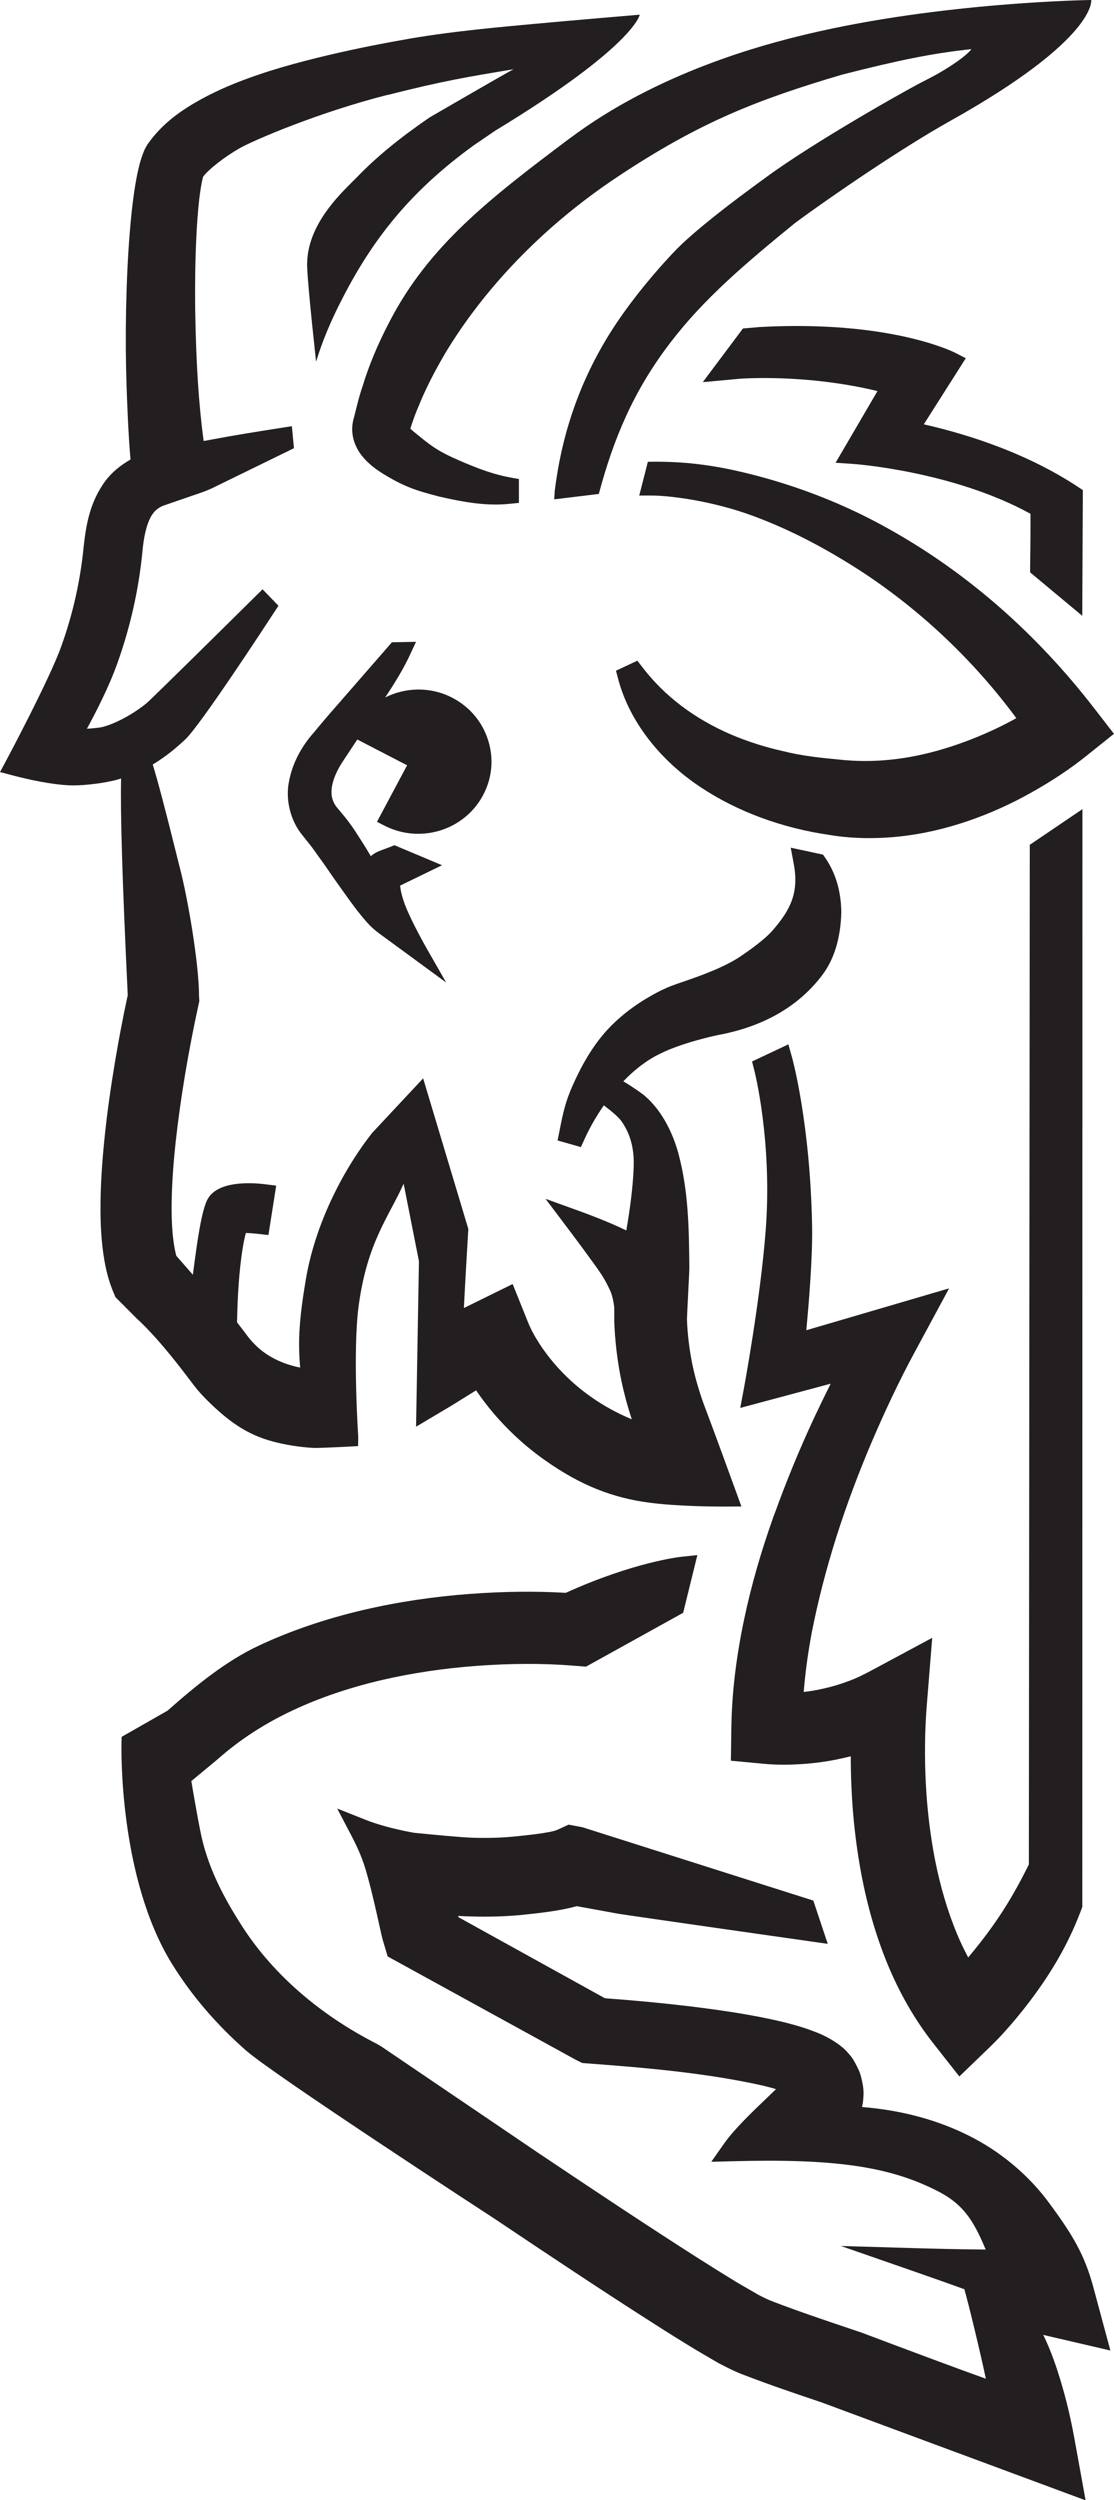
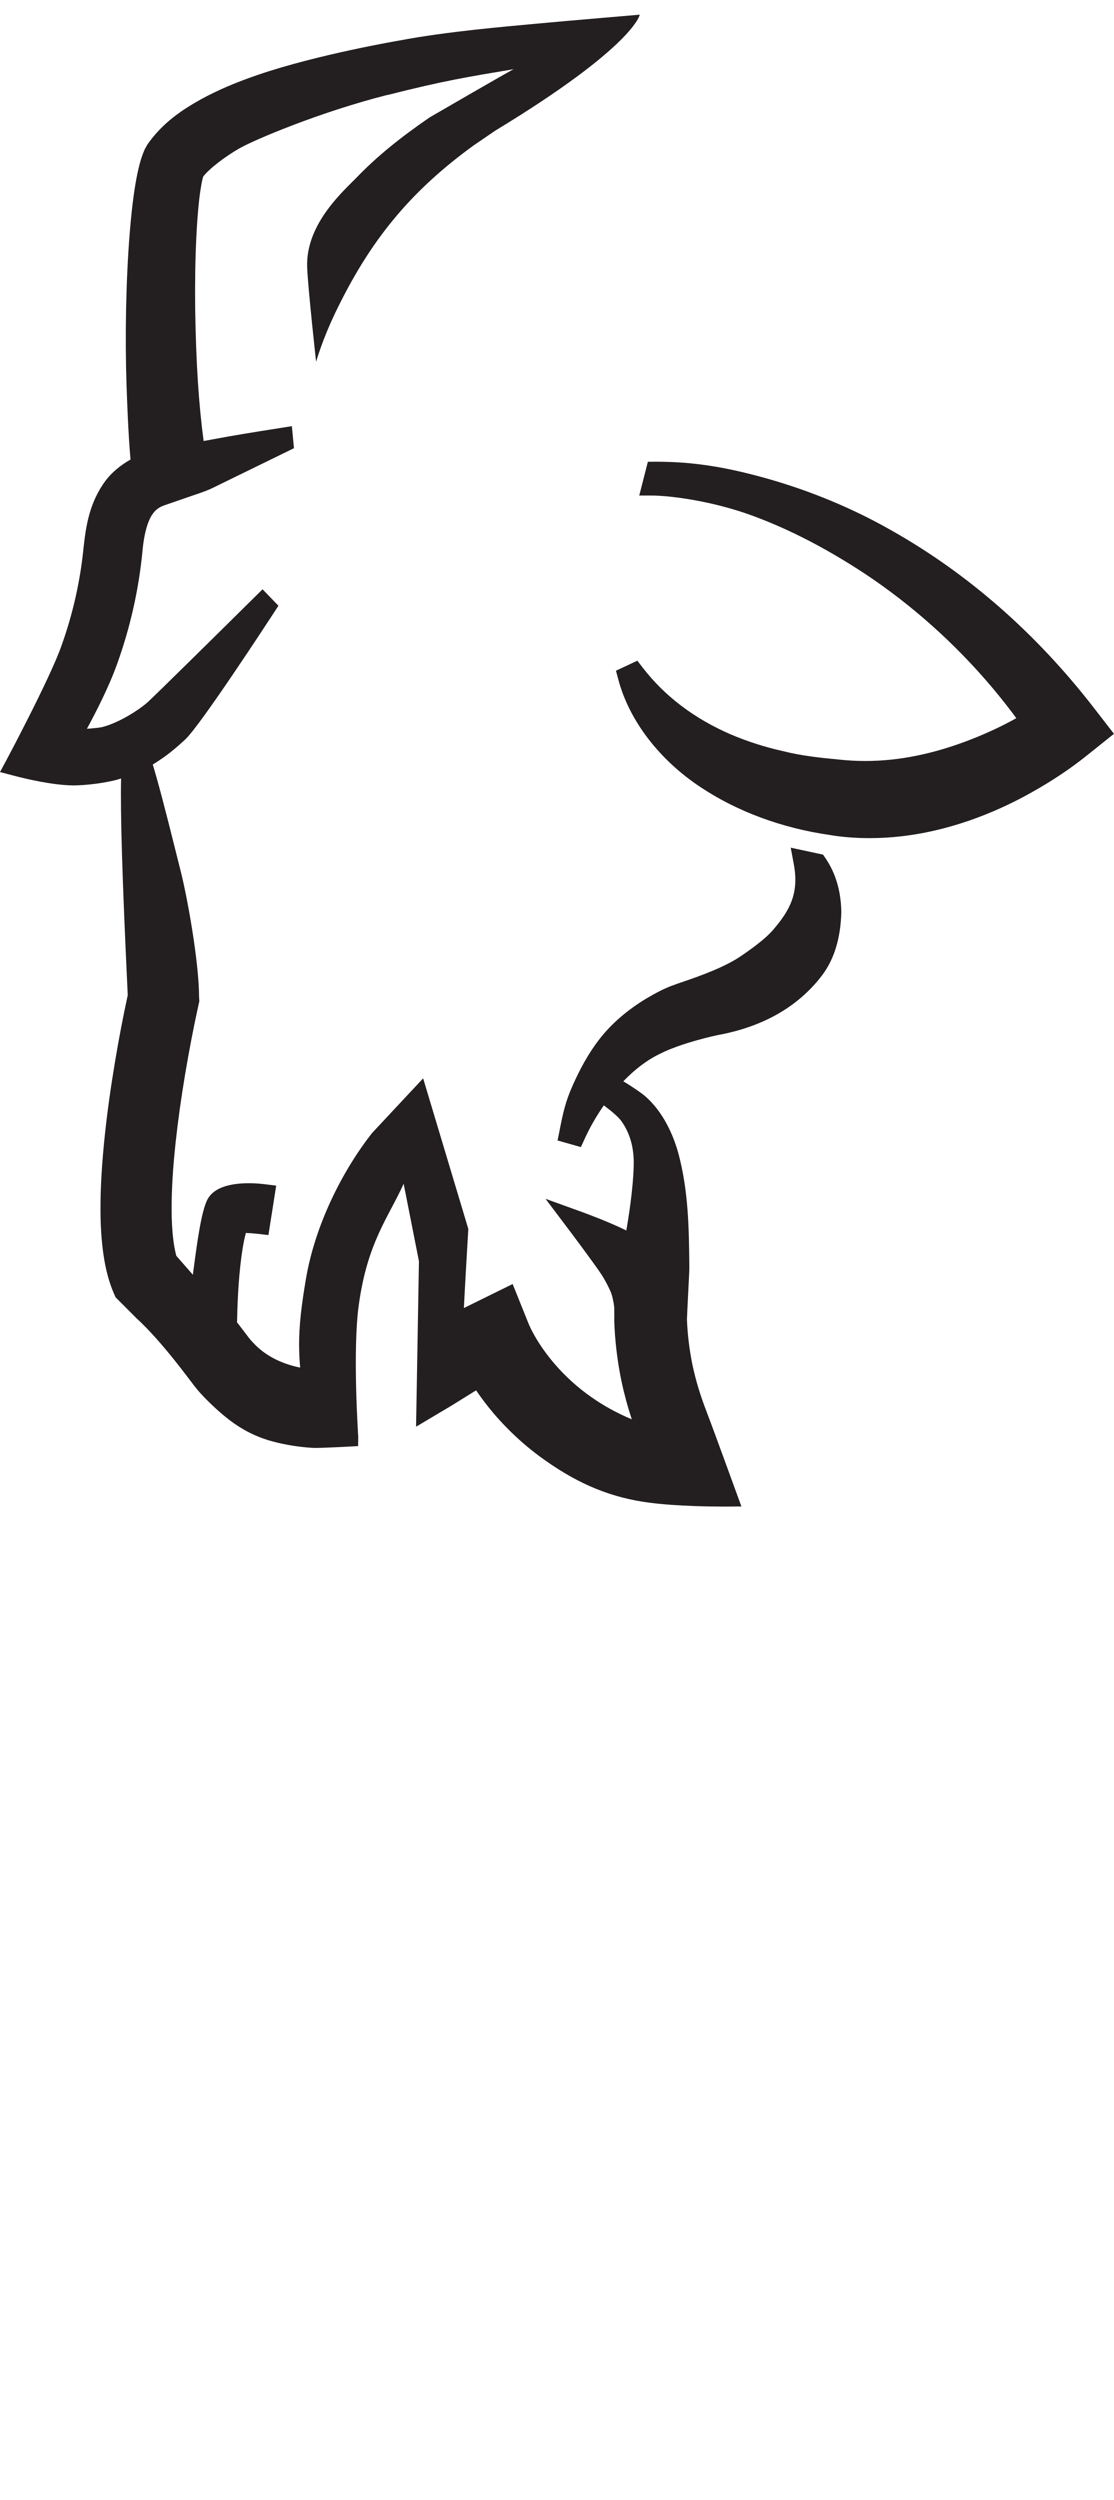
<svg xmlns="http://www.w3.org/2000/svg" id="Layer_2_copy" data-name="Layer 2 copy" viewBox="0 0 193.77 434.53">
  <defs>
    <style>
      .cls-1 {
        fill: #231f20;
      }
    </style>
  </defs>
  <g>
-     <path class="cls-1" d="M99.05,24.08c-13.81,10.37-24.48,18.6-31.34,31.91-2.04,3.91-3.56,7.57-4.63,11.1-.5,1.43-.86,2.87-1.21,4.27-.13.51-.25,1.02-.39,1.52h0c-.12.44-.19,1.03-.19,1.06-.04.41-.05.82-.01,1.16.05.73.22,1.43.49,2.1.48,1.18,1.12,1.98,1.64,2.56,1.07,1.16,2.14,1.9,3.17,2.56,3.9,2.37,5.77,2.92,9.7,3.96,3.15.72,6.47,1.41,9.92,1.41.76,0,1.53-.03,2.3-.11l1.76-.17v-4.15l-1.59-.29c-3.54-.65-7.03-2.14-10.01-3.48-2.85-1.32-4.05-2.3-6.21-4.07l-.52-.42c-.21-.18-.4-.36-.56-.51.05-.16.11-.32.16-.48.4-1.18.78-2.28,1.29-3.42,1.12-2.8,2.6-5.74,4.65-9.24,6.53-10.83,16.57-21.7,29.75-30.49,14.52-9.68,24.55-13.53,39.26-17.89,9.8-2.49,15.57-3.69,22.49-4.43-.83,1.16-4.16,3.49-7.81,5.32s-19.62,10.88-27.78,16.86l-1.26.92c-4.24,3.09-10.74,7.98-14.35,11.59-4.14,4.28-8.26,9.4-11.08,13.75-5.32,8.2-8.87,17.51-10.2,28.38l-.09,1.43,7.76-.94h0c2.48-9.31,5.92-17.82,12.5-26.37,5.82-7.6,12.95-13.64,21.6-20.7,6.48-4.78,18.62-13.06,26.95-17.72C190.87,6.73,189.81,0,189.81,0c0,0-26.05.33-49.66,5.99-7.32,1.75-25.72,6.54-41.1,18.1Z" />
    <path class="cls-1" d="M193.77,127.55l-3.49-4.51c-10.04-12.96-21.91-23.36-35.29-30.89-6.72-3.82-14.04-6.86-21.76-9.03-7.78-2.17-13.62-2.99-20.54-2.86l-1.5,5.87s1.48-.01,2.47,0c3.38.06,10.55,1.02,17.41,3.57,6.32,2.34,12.62,5.6,19.25,9.94,10.17,6.74,19.22,15.37,26.46,25.18-1.11.62-2.26,1.21-3.43,1.77-2.99,1.42-6.03,2.6-9.02,3.51-6.4,1.94-12.43,2.57-18.44,1.91-3.3-.31-6.52-.66-9.64-1.45-3.16-.7-6.23-1.68-9.12-2.91-6.33-2.73-11.49-6.63-15.32-11.59l-.95-1.23-3.72,1.74.42,1.57c1.91,7.15,7.16,13.98,14.4,18.74,6.33,4.19,14.06,7.04,22.28,8.23,2.17.37,4.56.56,7,.56,1.78,0,3.6-.1,5.38-.3,3.84-.42,7.83-1.33,11.86-2.71,3.71-1.28,7.34-2.91,10.8-4.85,3.82-2.14,6.86-4.17,9.87-6.58l4.6-3.68Z" />
-     <path class="cls-1" d="M134.61,263.39c-2.25,6.3-3.94,12.19-5.16,17.99-1.43,6.76-2.16,12.98-2.24,19l-.08,5.64,5.59.52c2.51.24,4.47.2,6.64.07,2.12-.13,4.26-.41,6.33-.84.74-.15,1.5-.32,2.29-.52,0,1.7.04,3.46.12,5.33.22,5.2.81,10.35,1.75,15.32,1.06,5.51,2.5,10.46,4.39,15.13,2.13,5.24,4.86,10,8.12,14.14l4.51,5.73,5.25-5.06c1.94-1.87,3.45-3.61,4.8-5.23,1.46-1.76,2.87-3.61,4.19-5.52,2.88-4.16,5.08-8.27,6.73-12.56l.42-1.1.02-190.8-9.16,6.2-.16,177.22c-2.77,5.57-5.52,10.18-10.55,16.16-.74-1.38-1.41-2.79-1.99-4.19-1.57-3.8-2.84-8.05-3.75-12.62-.85-4.33-1.4-8.85-1.63-13.44-.24-4.59-.18-9.25.16-13.49l.95-11.81-10.38,5.57c-1.29.69-2.67,1.41-4.17,1.95-1.39.53-2.88.98-4.45,1.32-1.1.25-2.22.44-3.35.57.26-3.29.73-6.75,1.4-10.32,1.05-5.36,2.49-10.98,4.3-16.69,1.73-5.43,3.78-10.92,6.09-16.34,2.41-5.65,4.93-10.94,7.51-15.71l5.99-11.09-24.84,7.28c.41-4.34,1.11-12.61,1.01-17.99-.32-17.87-3.38-29.02-3.51-29.49l-.62-2.21-6.32,2.98.4,1.55c.03.12,3.13,12.29,1.99,27.59-.91,12.17-3.84,27.88-3.87,28.04l-.57,3.03,15.73-4.21c-.94,1.87-1.87,3.79-2.82,5.8-2.63,5.63-4.99,11.38-7.04,17.09Z" />
-     <path class="cls-1" d="M66.86,143.49c1.88.97,3.89,1.43,5.88,1.43,4.58,0,9-2.44,11.28-6.7,1.58-2.95,1.9-6.34.9-9.52-1-3.22-3.22-5.86-6.25-7.43-3.79-1.96-8.12-1.83-11.67-.05,1.64-2.48,3.22-5.01,4.39-7.57l.97-2.1-4.19.08-9.55,10.96c-1.55,1.75-3.04,3.52-4.58,5.37-1.91,2.32-3.2,4.98-3.73,7.65-.73,3.24.17,6.99,2.29,9.56l1.35,1.69c.22.29.44.57.67.9l1.94,2.7c1.29,1.9,2.64,3.8,4.11,5.84.69.94,1.38,1.89,2.16,2.83l.13.16c.79.95,1.61,1.93,2.96,2.92l11.69,8.56-3.4-5.94s-2.78-4.86-3.85-7.81c-.53-1.46-.71-2.49-.76-3.1l7.29-3.54-8.28-3.48s-1.05.44-2.19.84l-.21.08c-.44.17-1.08.43-1.71.99-.49-.83-.99-1.67-1.52-2.49l-.34-.53c-.53-.84-1.07-1.69-1.67-2.51-.29-.4-.6-.8-.91-1.2l-1.4-1.68c-.83-.99-1.13-2.11-.95-3.51.21-1.46.91-3.07,2.09-4.81l2.35-3.55,8.66,4.48-5.24,9.82,1.31.68Z" />
-     <path class="cls-1" d="M193.13,408.49l-2.96-10.99c-1.51-5.59-3.6-9.06-7.43-14.27-3.6-5.03-8.71-9.33-14.36-12.11-5.21-2.59-11.1-4.22-17.53-4.83-.31-.03-.61-.06-.92-.09.14-.48.22-1.05.25-1.75.07-.81,0-1.68-.19-2.53-.15-.77-.36-1.68-.77-2.43-.16-.35-.34-.7-.52-1.02-.2-.37-.44-.8-.86-1.28-.33-.4-.72-.83-1.16-1.23l-.86-.68c-1.99-1.4-3.54-1.96-4.91-2.46l-.49-.18c-1.65-.56-3.15-.95-4.42-1.26-5.82-1.37-11.47-2.11-16.32-2.71-4.67-.55-9.41-1-14.45-1.36l-25.48-14.09c-.02-.07-.04-.15-.06-.22.76.04,1.52.07,2.29.09,3.24.08,6.01,0,8.72-.26l1.01-.11c2.44-.26,5.74-.62,8.6-1.42l7.31,1.33c2.99.47,32.02,4.61,33.26,4.78l3.1.44-2.51-7.52-40.17-12.75-2.4-.45-1.98.91c-1.14.52-5.71.98-7.43,1.15l-.19.02c-2.09.2-4.37.27-6.97.2-2.15-.06-6.96-.54-9.54-.79l-.71-.07s-4.66-.74-8.57-2.29l-4.86-1.93,2.43,4.63c1.73,3.3,2.27,5.04,2.9,7.32.81,2.92,1.51,6.13,1.98,8.25.29,1.31.51,2.28.63,2.7l.84,2.81,32.61,17.9,1.23.62,1.44.11c9.39.7,20.23,1.62,30.02,3.83.85.2,1.59.4,2.25.6-.5.49-1.09,1.06-1.62,1.56-2.53,2.42-5.67,5.42-7.42,7.91l-2.22,3.16,3.86-.1c17.35-.46,26.85.87,35.07,4.97,4.82,2.33,6.64,5.21,8.8,10.38-3.72-.02-9.89-.17-12.61-.25l-12.58-.37,11.89,4.13c3.77,1.31,7.94,2.78,9.59,3.39.74,2.55,2.79,11.04,3.74,15.55-4.85-1.72-14.88-5.47-21.63-8.02l-2.14-.72c-4.44-1.49-9.02-3.04-13.24-4.66-.95-.35-1.65-.72-2.48-1.14l-3.77-2.18c-2.3-1.4-4.59-2.83-6.9-4.3-8.92-5.69-17.76-11.57-27.54-18.12l-27.39-18.56-.77-.46c-10.34-5.26-18.63-12.59-23.97-21.21-3.27-5.19-5.17-9.32-6.36-13.82-.53-2.01-1.59-8.16-2.01-10.68l4.57-3.79c3.8-3.37,8.21-6.24,13.11-8.52,4.59-2.16,9.78-3.92,15.4-5.24,5.27-1.22,10.82-2.05,16.5-2.47,5.87-.44,11.61-.46,16.6-.06l2.47.19,16.9-9.36,2.47-10.03-2.74.29c-.34.03-8.36.93-20.15,6.27-5.33-.31-10.61-.25-16.58.18-6.4.47-12.68,1.41-18.64,2.8-6.57,1.54-12.68,3.62-18.16,6.19-5.74,2.68-11.03,7.01-15.89,11.31l-7.98,4.55-.03,1.09c-.02.95-.46,23.36,8.74,38.3,3.41,5.52,7.78,10.63,13,15.19,4.94,4.29,41.6,28.17,43.14,29.17,9.83,6.58,18.71,12.5,27.82,18.3,2.35,1.51,4.75,3,7.2,4.49l3.81,2.23c1.42.75,3.08,1.6,4.56,2.14,4.61,1.77,9.12,3.29,13.49,4.76l45.94,17.03-1.95-10.76c-.78-4.3-1.75-8.14-3.05-12.1h0c-.78-2.33-1.55-4.24-2.37-5.9.32.08.65.16.97.23l10.71,2.49Z" />
  </g>
  <path class="cls-1" d="M67.38,16.52c9.8-2.49,14.07-3.17,21.95-4.49-1.16.58-14.59,8.37-14.59,8.37-5.23,3.58-9.2,6.84-12.51,10.25-2.27,2.37-9.13,8.2-8.8,15.86.16,3.81,1.55,16.36,1.55,16.36,1.07-3.53,2.59-7.18,4.63-11.1,5.59-10.86,12.26-18.88,22.82-26.53l3.73-2.54C110.42,7.98,111.28,2.55,111.28,2.55c0,0-13.03,1.1-18.12,1.58s-15.29,1.32-23.69,2.91c0,0-14.22,2.41-24.61,5.97-3.98,1.36-7.01,2.68-9.87,4.23-3.28,1.83-6.68,4.05-9.37,7.9l-.47.86c-.7,1.65-.97,2.88-1.27,4.25-.24,1.2-.44,2.38-.6,3.53-.28,2-.51,4.14-.72,6.75-.33,4.12-.53,8.45-.63,13.23-.09,4.68-.06,9,.08,13.21.11,3.12.3,8.45.69,12.9-1.75.99-3.28,2.26-4.36,3.7-2.73,3.71-3.36,7.64-3.78,11.37-.57,5.93-1.88,11.79-3.91,17.41-1.96,5.55-9.41,19.54-9.49,19.68l-1.16,2.16,2.37.62c2.3.6,6.69,1.63,10.25,1.7h0c2.33,0,5.4-.39,7.64-.96.28-.07.53-.17.8-.25-.13,5.91.17,16.93,1.16,37.66-.82,3.77-1.54,7.55-2.21,11.55-.76,4.54-1.34,8.67-1.76,12.63-.53,5.02-.78,9.18-.77,13.06,0,2.51.13,4.79.4,7,.3,2.27.74,4.94,2.07,7.93l.14.33,3.61,3.62c.56.51,1.13,1.07,1.69,1.64,1.08,1.11,2.19,2.34,3.38,3.76,1.11,1.32,2.19,2.68,3.25,4.06l1.73,2.27c.68.89,1.49,1.79,2.47,2.75,3.39,3.32,6.62,5.78,11.35,7.01,2.22.58,4.53.94,6.86,1.08,1.14.07,7.86-.31,7.86-.31l.02-1.64c0-.14-1-14.87.09-22.84,1.5-10.97,5.17-15.25,7.81-21.12l2.66,13.47-.5,28.76,6.22-3.7,4.22-2.62c.95,1.39,1.98,2.75,3.08,4.04,2.68,3.12,5.71,5.88,9.01,8.18,5.99,4.22,11.59,6.48,18.17,7.32,4.79.61,10.82.66,12.63.66.3,0,.48,0,.52,0l2.74-.02-.94-2.58c-.17-.46-4.14-11.38-5.15-13.99h0c-1.04-2.68-1.85-5.35-2.4-7.93-.56-2.71-.89-5.44-.98-8.01.02-.74.13-2.92.23-4.91.09-1.8.18-3.44.18-3.87v-.72c-.07-6.28-.13-12.78-1.92-19.43-.83-2.96-2.52-7.07-5.82-9.92-.44-.38-1.97-1.48-3.74-2.53,1.87-1.95,4-3.64,6.34-4.77,3.82-1.95,9.95-3.24,10-3.25,7.94-1.44,14.08-4.94,18.24-10.41,2.1-2.78,3.23-6.46,3.34-11.01-.06-3.61-.98-6.74-2.74-9.32l-.44-.64-5.62-1.21.53,2.86c.93,5-.62,7.98-3.63,11.46-.98,1.15-2.87,2.69-5.33,4.36-3.02,2.14-7.81,3.77-10.38,4.65-.6.21-1.09.37-1.33.47-1.82.61-3.54,1.57-5,2.43-3.19,1.92-5.93,4.27-7.93,6.79-2.29,2.89-3.77,5.88-4.8,8.17-1.33,2.94-1.73,4.91-2.33,7.9v.04s-.36,1.76-.36,1.76l4.06,1.15.69-1.51c.83-1.82,1.95-3.8,3.3-5.74,1.27.95,2.63,2.06,3.17,2.9,1.32,1.95,1.96,4.1,2.03,6.72.03,3.22-.57,8.02-1.29,12.12-3.1-1.53-7.32-3.07-7.93-3.29l-6.12-2.21,3.92,5.2c.05.06,4.57,6.06,5.82,7.98.56.87,1.09,1.86,1.57,2.93.28.65.53,1.77.64,2.74v.43c.01.61.02,1.22,0,1.95.12,3.48.54,7.01,1.27,10.53.46,2.15,1.05,4.34,1.78,6.56-2.56-1.07-4.92-2.36-7.05-3.87-2.36-1.64-4.54-3.62-6.47-5.87-.93-1.09-1.8-2.26-2.57-3.44-.38-.6-.75-1.21-1.08-1.83-.29-.52-.63-1.24-.75-1.54l-2.8-6.96-8.48,4.17c.17-3.56.51-9.38.75-13.4l.02-.34-7.86-26.18-8.87,9.49c-5.26,6.68-9.98,16.13-11.54,25.5-.66,3.94-1.24,7.94-1.16,12.01.02,1.09.08,2.18.18,3.27-.38-.07-.75-.16-1.1-.25-2.67-.71-4.9-1.92-6.61-3.59-.36-.36-.83-.84-1.24-1.37l-1.63-2.14c-.13-.17-.26-.34-.4-.5.05-2.72.21-7.24.73-11.17.32-2.45.63-3.75.81-4.38.57.02,1.36.08,2.08.16l1.84.21,1.35-8.59-1.99-.25c-1.94-.24-8.41-.76-10.06,2.84-.97,2.11-1.64,6.76-2.35,12.17-.03.24-.06.48-.09.73-.97-1.1-2.02-2.3-2.88-3.29-.22-.8-.4-1.76-.52-2.77-.2-1.58-.3-3.39-.3-5.36,0-3.38.21-7.07.7-11.59.4-3.7.94-7.57,1.65-11.85.71-4.19,1.47-8.15,2.27-11.78l.2-.92-.05-.83c0-5.77-2-17.24-3.33-22.31-.11-.41-.31-1.24-.59-2.35-2.01-8.09-3.27-12.82-4.13-15.64,2.6-1.55,4.47-3.26,5.63-4.33,2.61-2.41,14.09-19.98,15.39-21.97l.84-1.29-2.76-2.86-1.4,1.38c-5.84,5.78-17.23,17.01-18.54,18.2-1.44,1.31-4.95,3.59-7.89,4.35-.5.13-1.55.23-2.72.31,1.58-2.9,3.87-7.37,5.26-11.29,2.28-6.33,3.77-12.95,4.41-19.67.36-3.85,1.21-5.67,1.87-6.52.48-.62,1.04-1.02,1.8-1.31l5.01-1.73c1.29-.43,2.76-.92,4-1.57l13.66-6.67-.36-3.83-2.04.32s-5.83.91-9.05,1.48l-4.26.78c-.86-6.4-1.32-13.56-1.47-22.87-.05-4.57.01-8.67.2-12.54.11-2.3.26-4.29.45-6.1.1-.98.23-1.93.39-2.84.1-.63.24-1.21.34-1.59,1.02-1.35,3.74-3.44,6.27-4.9s13.97-6.32,25.77-9.31Z" />
-   <path class="cls-1" d="M166.09,61.29c-.46-.23-11.51-5.68-33.95-4.45l-2.91.25-6.99,9.33,6.32-.58c.12-.01,11.35-.93,24.07,2.13l-7.29,12.46,3.12.21c.17.01,17.32,1.25,30.78,8.66.02,1.75,0,5.67-.06,9.25v.93s9.07,7.55,9.07,7.55l.1-21.85-.88-.58c-10.05-6.62-21.27-9.59-26.78-10.85l7.3-11.49-1.9-.97Z" />
</svg>